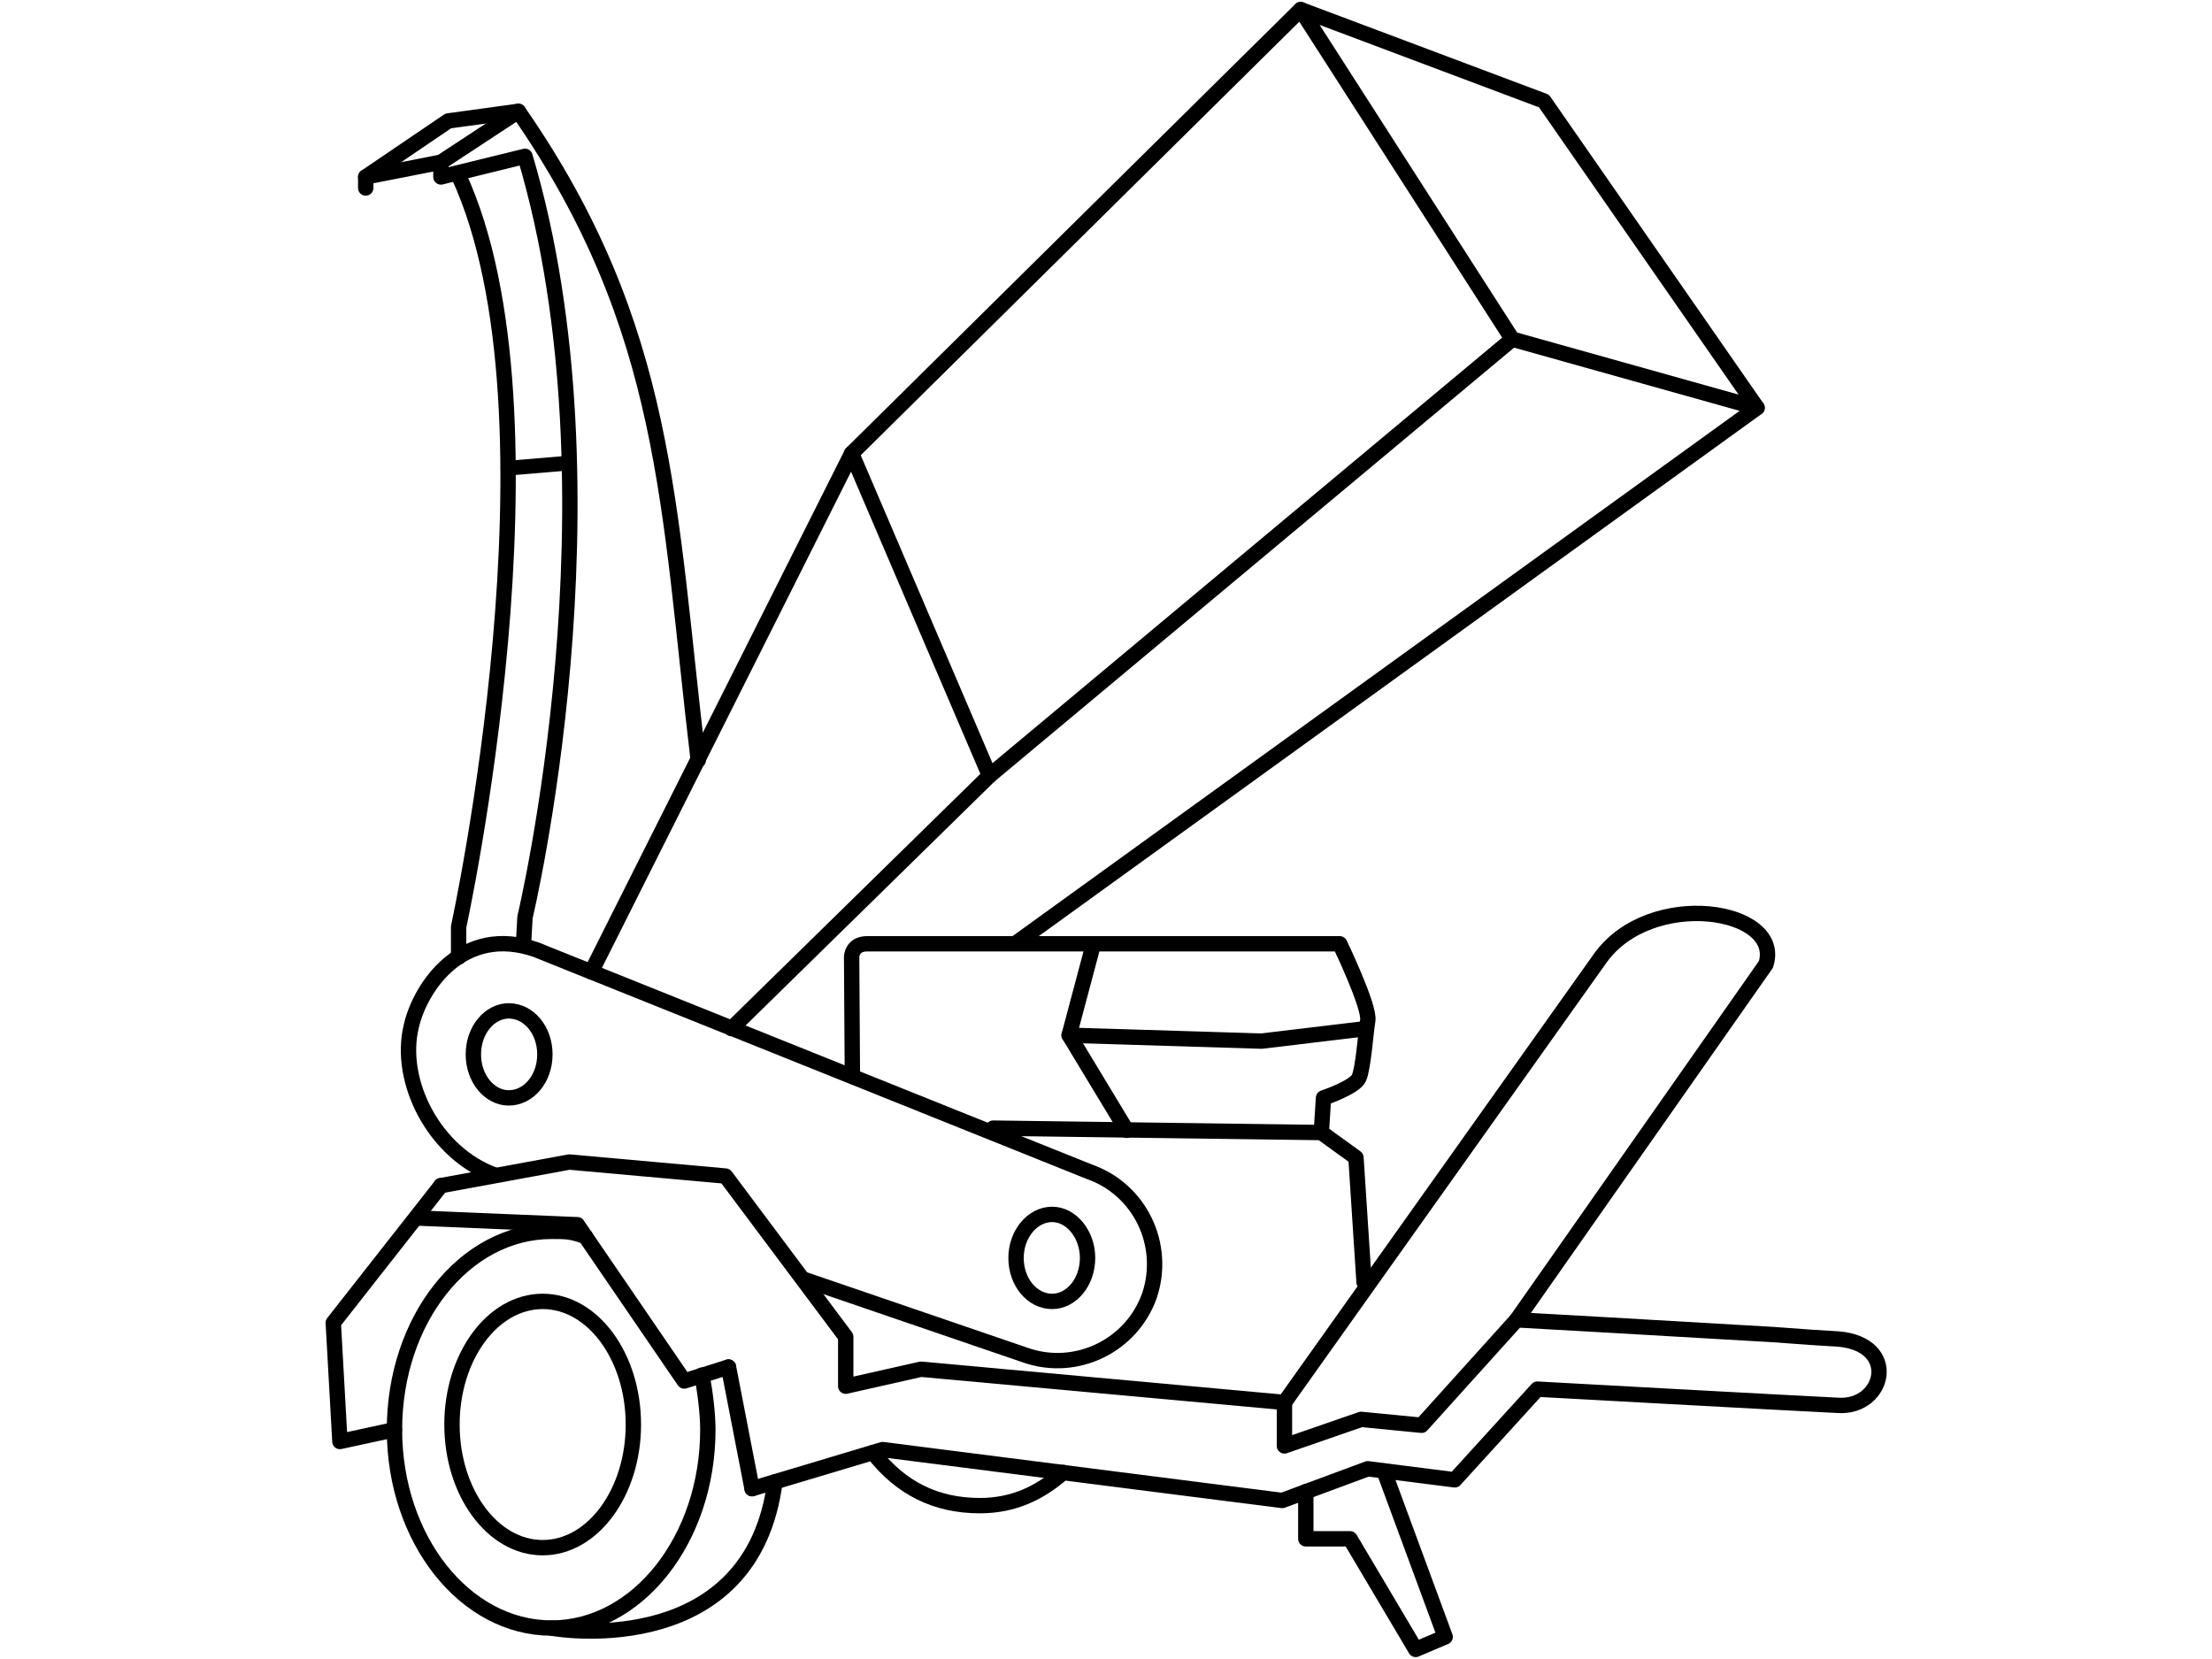
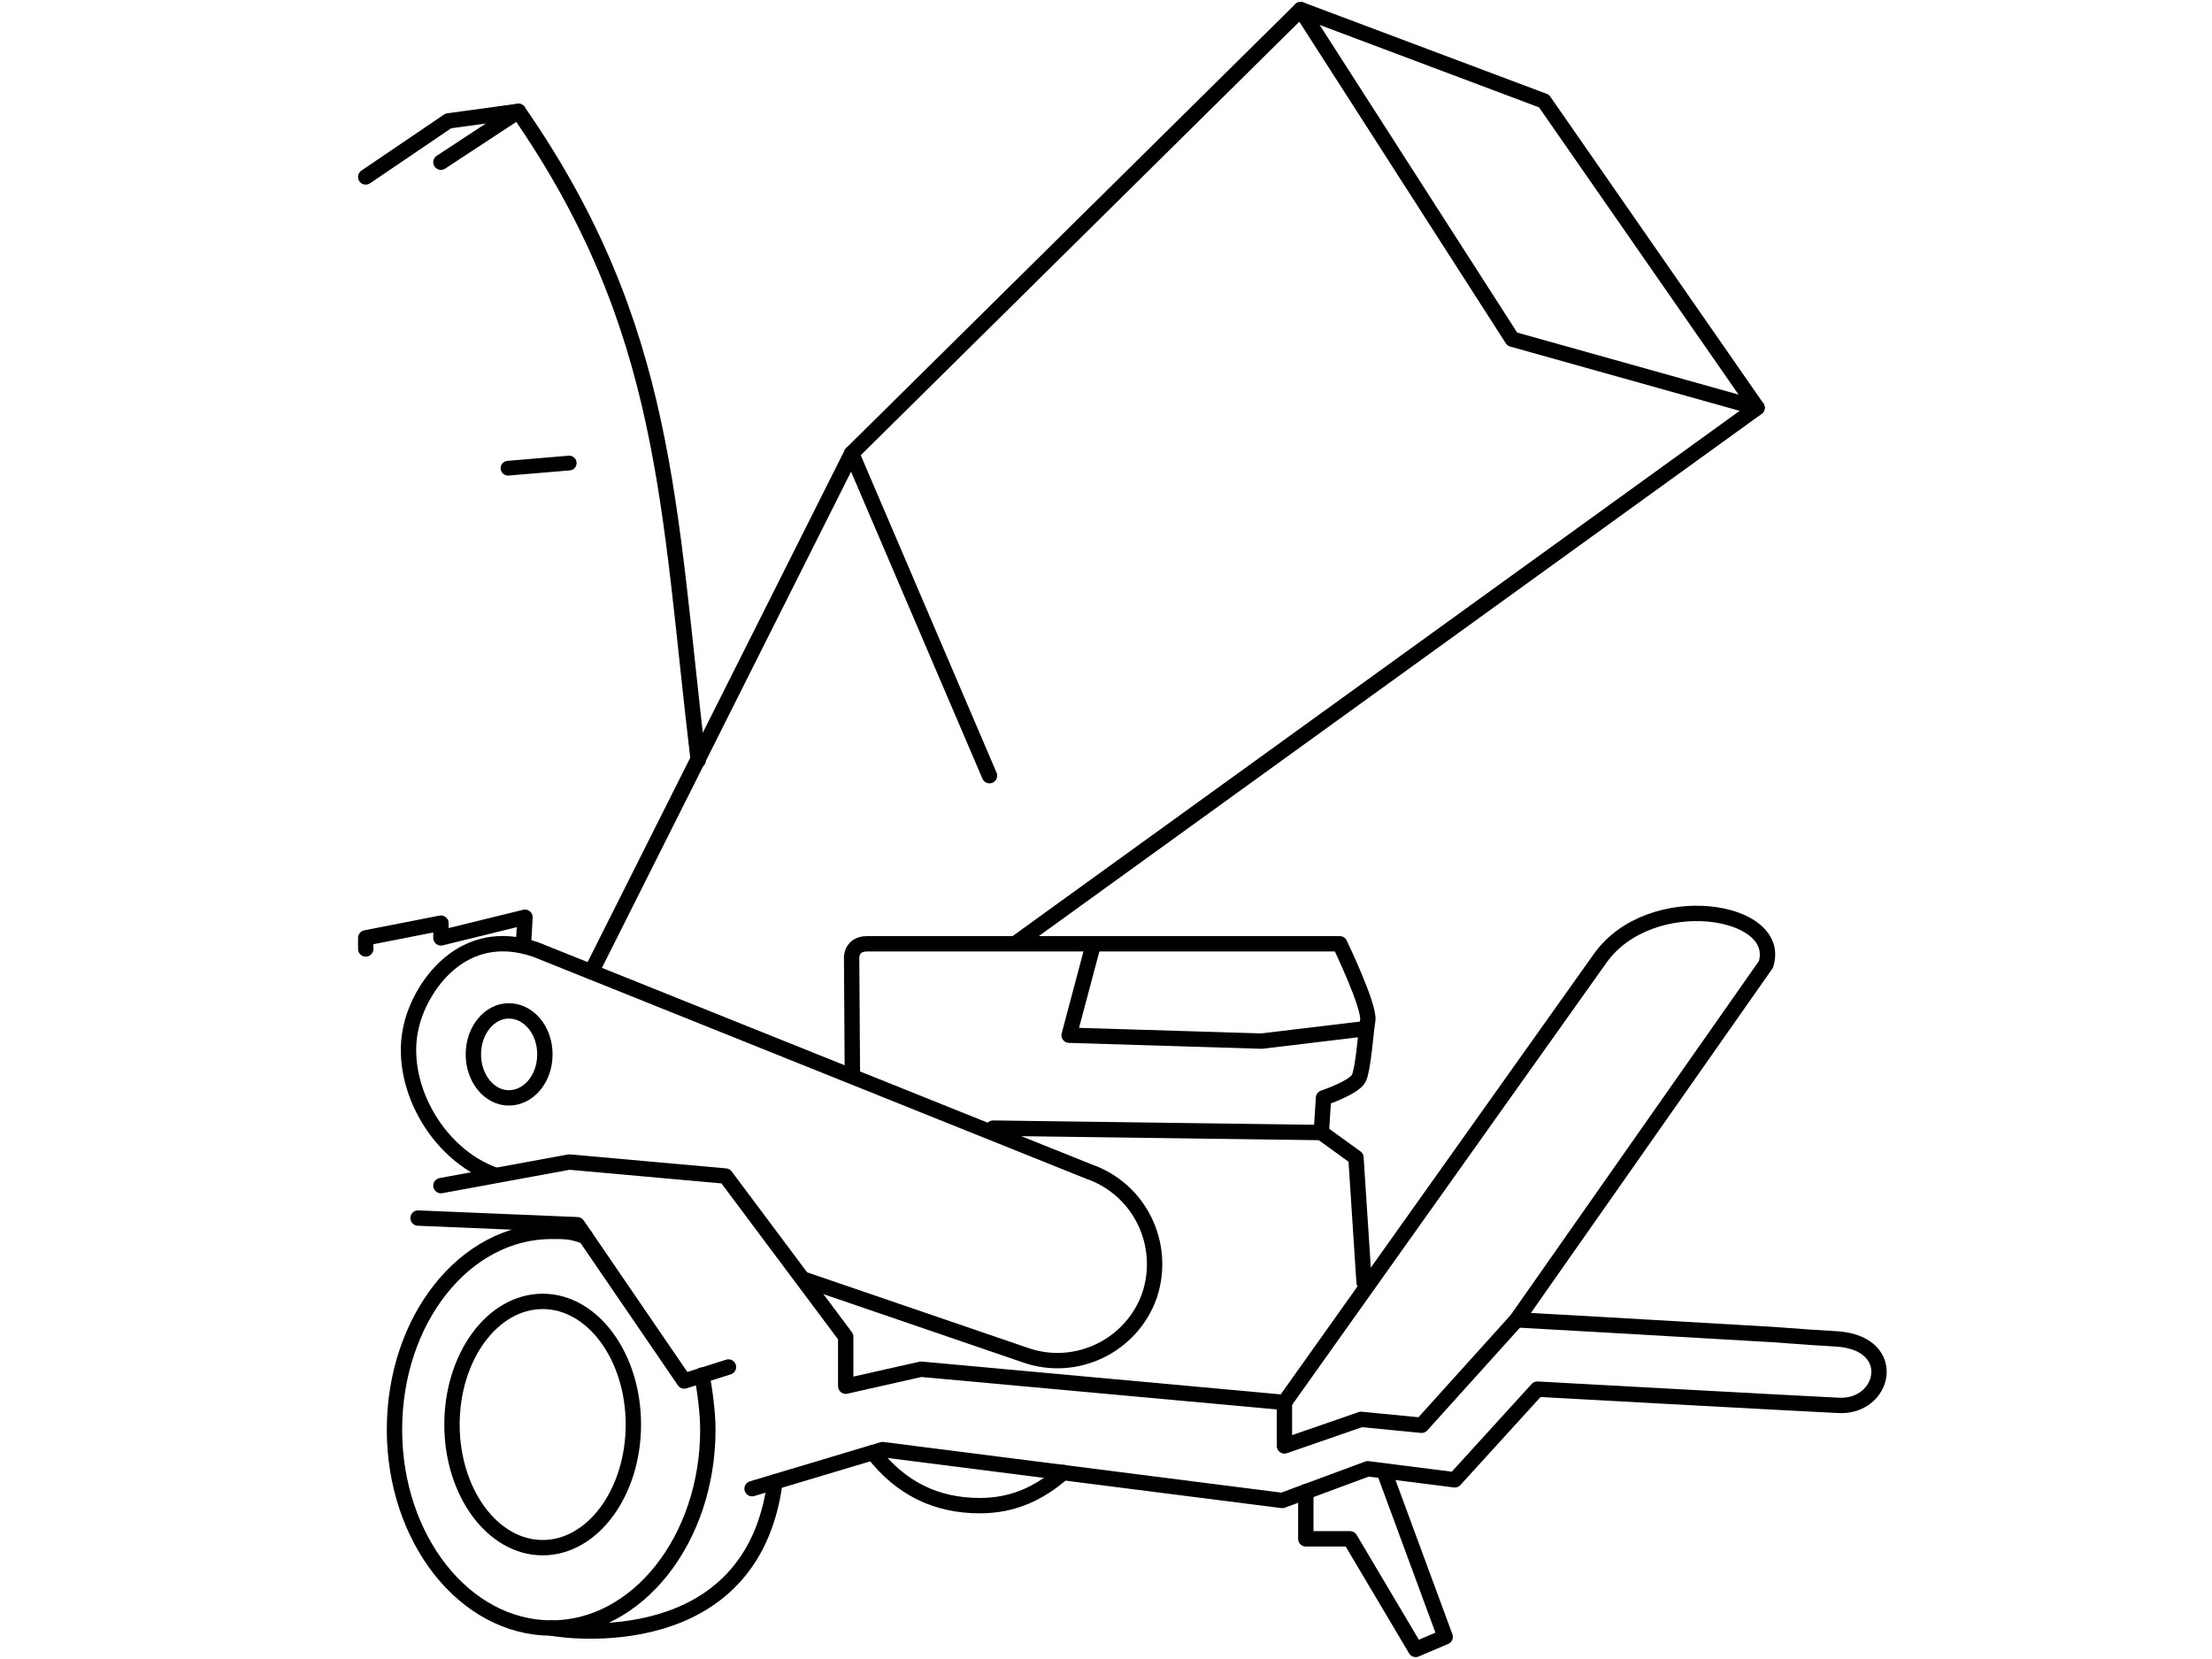
<svg xmlns="http://www.w3.org/2000/svg" xml:space="preserve" width="3000px" height="2250px" version="1.1" style="shape-rendering:geometricPrecision; text-rendering:geometricPrecision; image-rendering:optimizeQuality; fill-rule:evenodd; clip-rule:evenodd" viewBox="0 0 3000 2250">
  <defs>
    <style type="text/css">
   
    .str1 {stroke:black;stroke-width:19.999;stroke-linecap:round;stroke-linejoin:round}
    .str0 {stroke:black;stroke-width:20.835;stroke-linecap:round;stroke-linejoin:round}
    .fil1 {fill:none}
    .fil0 {fill:none;fill-rule:nonzero}
   
  </style>
  </defs>
  <g id="Layer_x0020_1">
    <g id="_834719584">
      <g>
        <polyline class="fil0 str0" points="1764,13 1155,615 802,1318 " />
        <polygon class="fil0 str0" points="2051,460 2383,553 2094,137 1764,13 " />
-         <polyline class="fil0 str0" points="992,1395 1342,1052 2051,460 " />
        <line class="fil0 str0" x1="2383" y1="553" x2="1378" y2="1279" />
        <line class="fil0 str0" x1="1155" y1="615" x2="1342" y2="1052" />
-         <path class="fil0 str0" d="M622 1298l0 -41c0,0 151,-692 0,-1019" />
-         <path class="fil0 str0" d="M710 1280l2 -36c0,0 137,-572 0,-1032l-114 28 0 -20 -102 20 0 15" />
+         <path class="fil0 str0" d="M710 1280l2 -36l-114 28 0 -20 -102 20 0 15" />
        <path class="fil0 str0" d="M496 240l112 -76 95 -13c204,294 203,536 244,880" />
        <line class="fil0 str0" x1="598" y1="220" x2="703" y2="151" />
        <path class="fil0 str0" d="M1093 1736l298 102c69,24 144,-13 168,-81 23,-69 -13,-144 -82,-168l-750 -301c-100,-35 -157,51 -169,103 -19,76 32,174 114,203" />
-         <path class="fil0 str0" d="M1020 2019l-32 -165m-390 -246l-146 186 9 161 74 -16" />
        <polyline class="fil0 str0" points="598,1608 772,1576 984,1595 1147,1813 1147,1880 1249,1857 1742,1902 " />
        <path class="fil0 str0" d="M1156 1452l-1 -154c0,0 0,-18 21,-18l641 0c0,0 41,85 38,104 -3,18 -6,65 -12,78 -6,13 -48,27 -48,27l-3 47 47 34 11 169" />
        <path class="fil0 str0" d="M1742 1902l428 -602c68,-96 249,-68 225,8l-338 482" />
        <path class="fil0 str0" d="M1742 1902l0 59 104 -36 82 8 129 -143c0,0 214,12 348,20 38,3 70,5 88,6 84,7 63,94 0,90 -63,-3 -408,-22 -408,-22l-112 123 -118 -15 -116 43 -542 -69 -177 53" />
        <polyline class="fil0 str0" points="1771,2023 1771,2087 1831,2087 1920,2237 1960,2220 1877,1995 " />
        <path class="fil0 str0" d="M613 1932c0,92 55,167 123,167 68,0 123,-75 123,-167 0,-92 -55,-167 -123,-167 -68,0 -123,75 -123,167z" />
        <path class="fil0 str0" d="M794 1677c-19,-7 -26,-7 -46,-7 -118,0 -213,120 -213,269 0,148 95,269 213,269 117,0 212,-121 212,-269 0,-23 -4,-53 -8,-74" />
        <polyline class="fil0 str0" points="988,1854 928,1873 783,1661 567,1652 " />
        <polyline class="fil0 str0" points="1853,1395 1711,1412 1450,1404 1483,1280 " />
        <line class="fil0 str0" x1="1792" y1="1536" x2="1347" y2="1530" />
-         <line class="fil0 str0" x1="1450" y1="1404" x2="1528" y2="1533" />
-         <path class="fil0 str0" d="M1378 1706c0,33 22,59 49,59 26,0 48,-26 48,-59 0,-32 -22,-59 -48,-59 -27,0 -49,27 -49,59z" />
        <path class="fil0 str0" d="M642 1430c0,33 22,59 48,59 27,0 49,-26 49,-59 0,-33 -22,-59 -49,-59 -26,0 -48,26 -48,59z" />
        <path class="fil0 str0" d="M748 2208c19,4 272,39 303,-198" />
        <path class="fil0 str0" d="M1184 1970c38,49 86,72 145,72 44,0 80,-16 113,-45" />
      </g>
      <line class="fil1 str1" x1="689" y1="635" x2="772" y2="628" />
    </g>
  </g>
</svg>